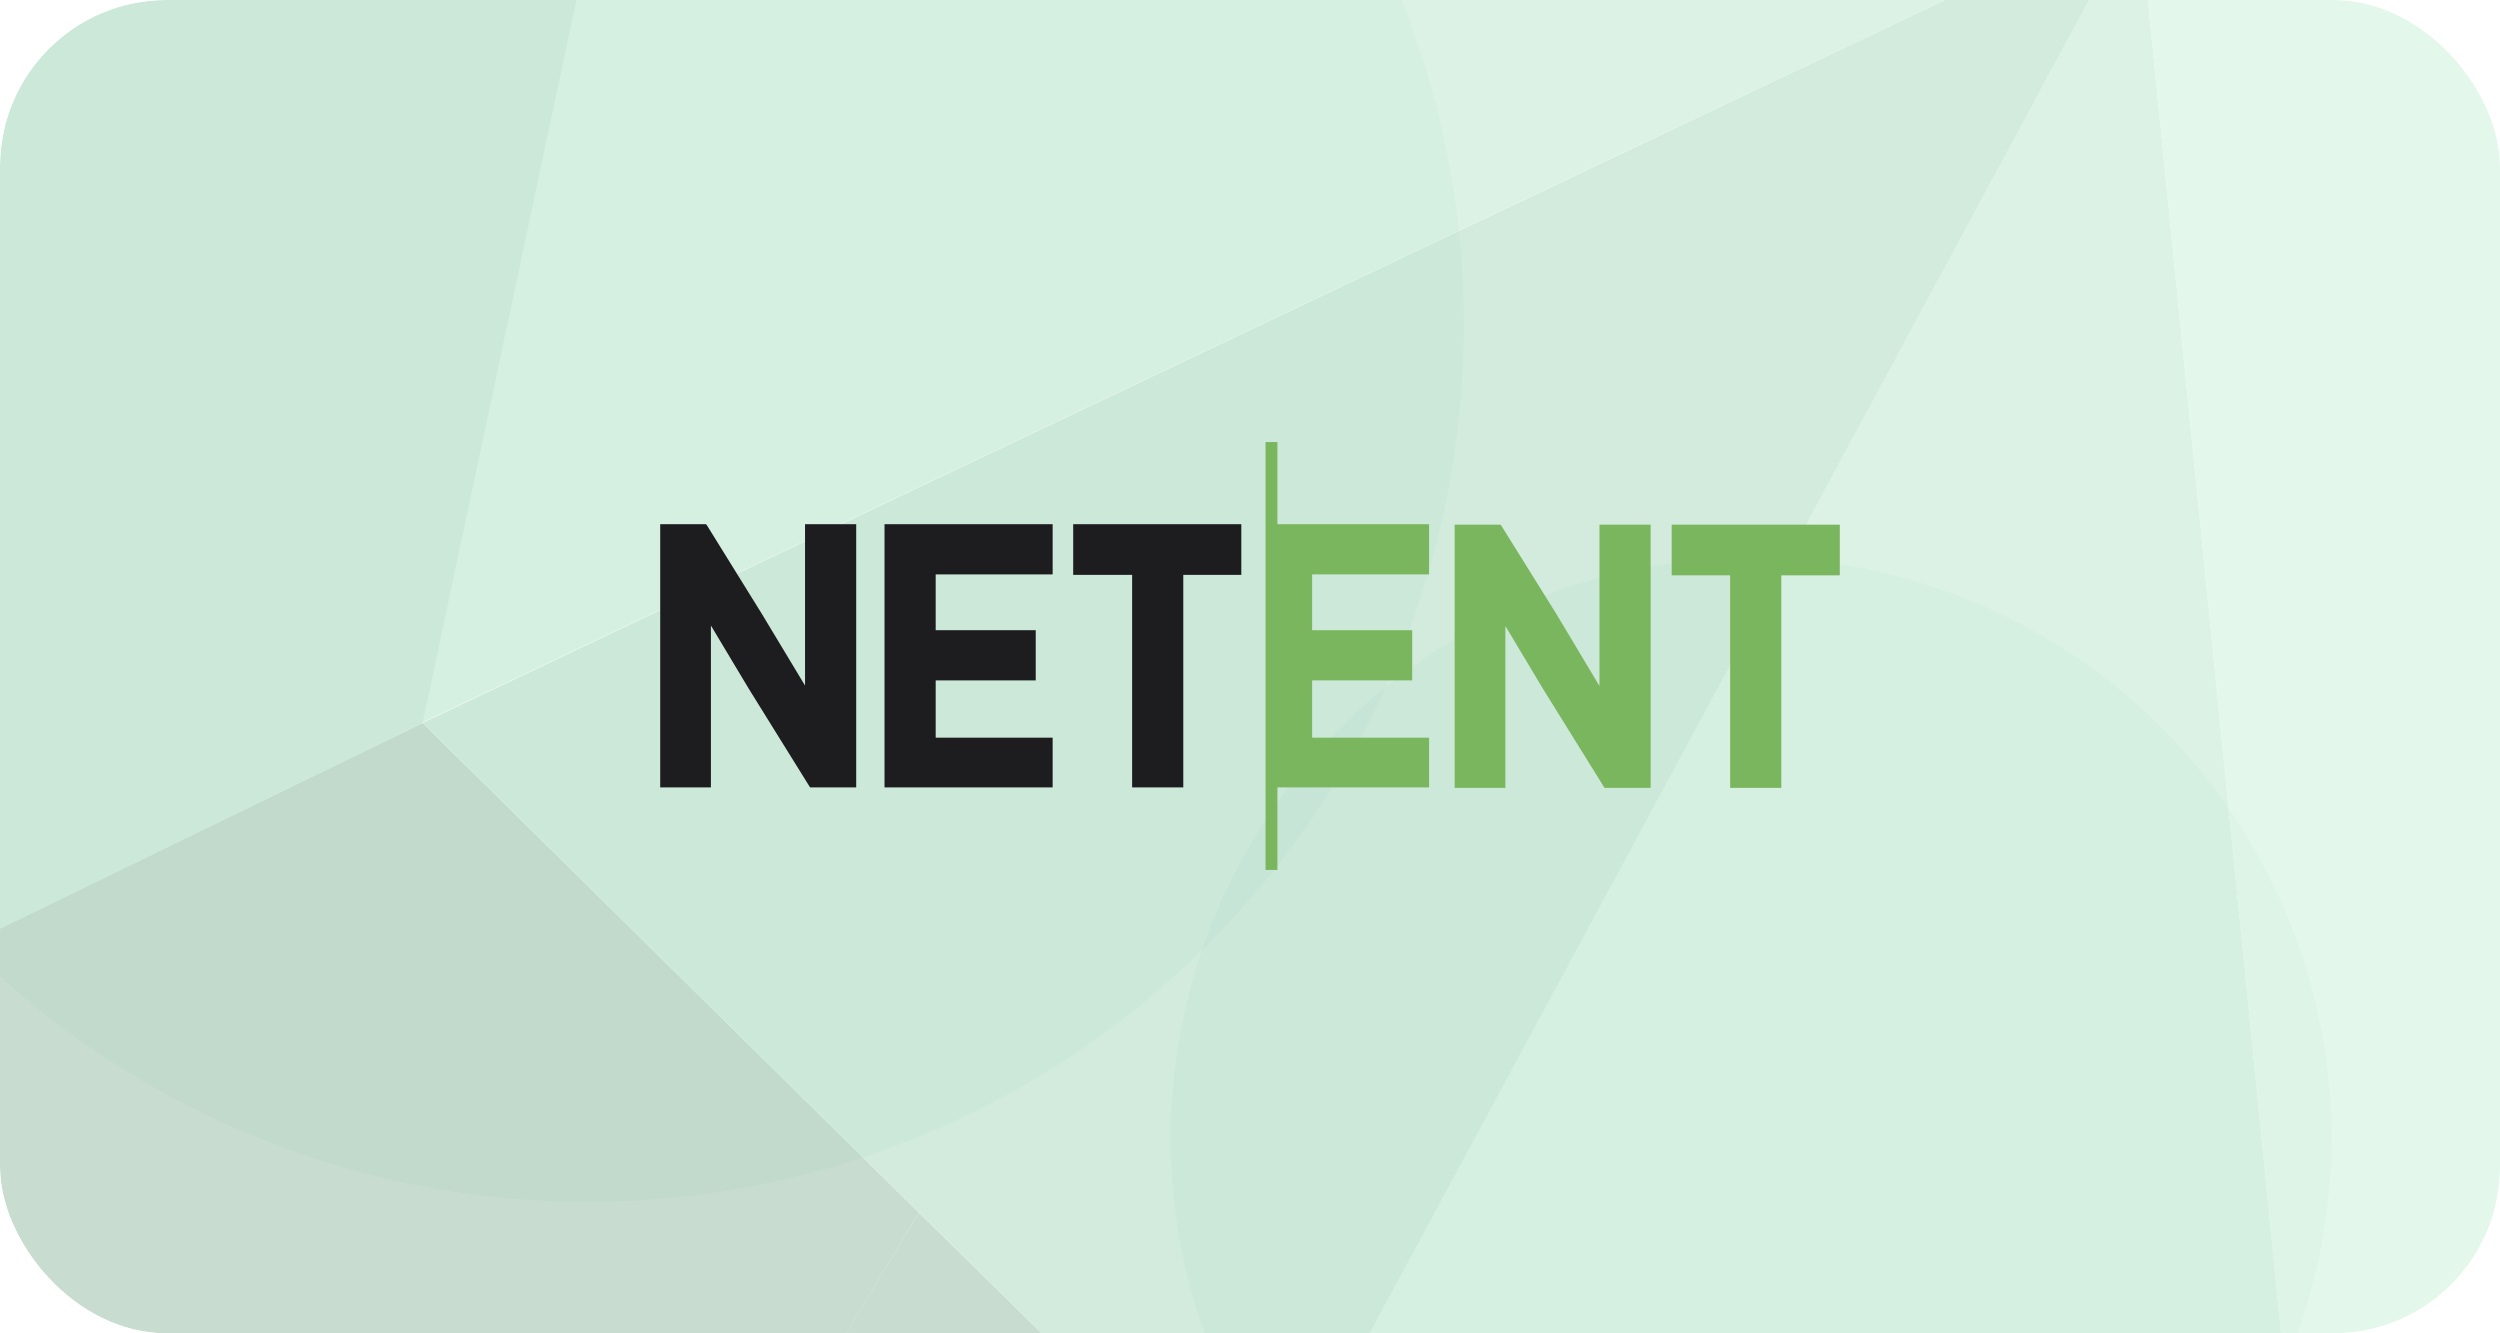
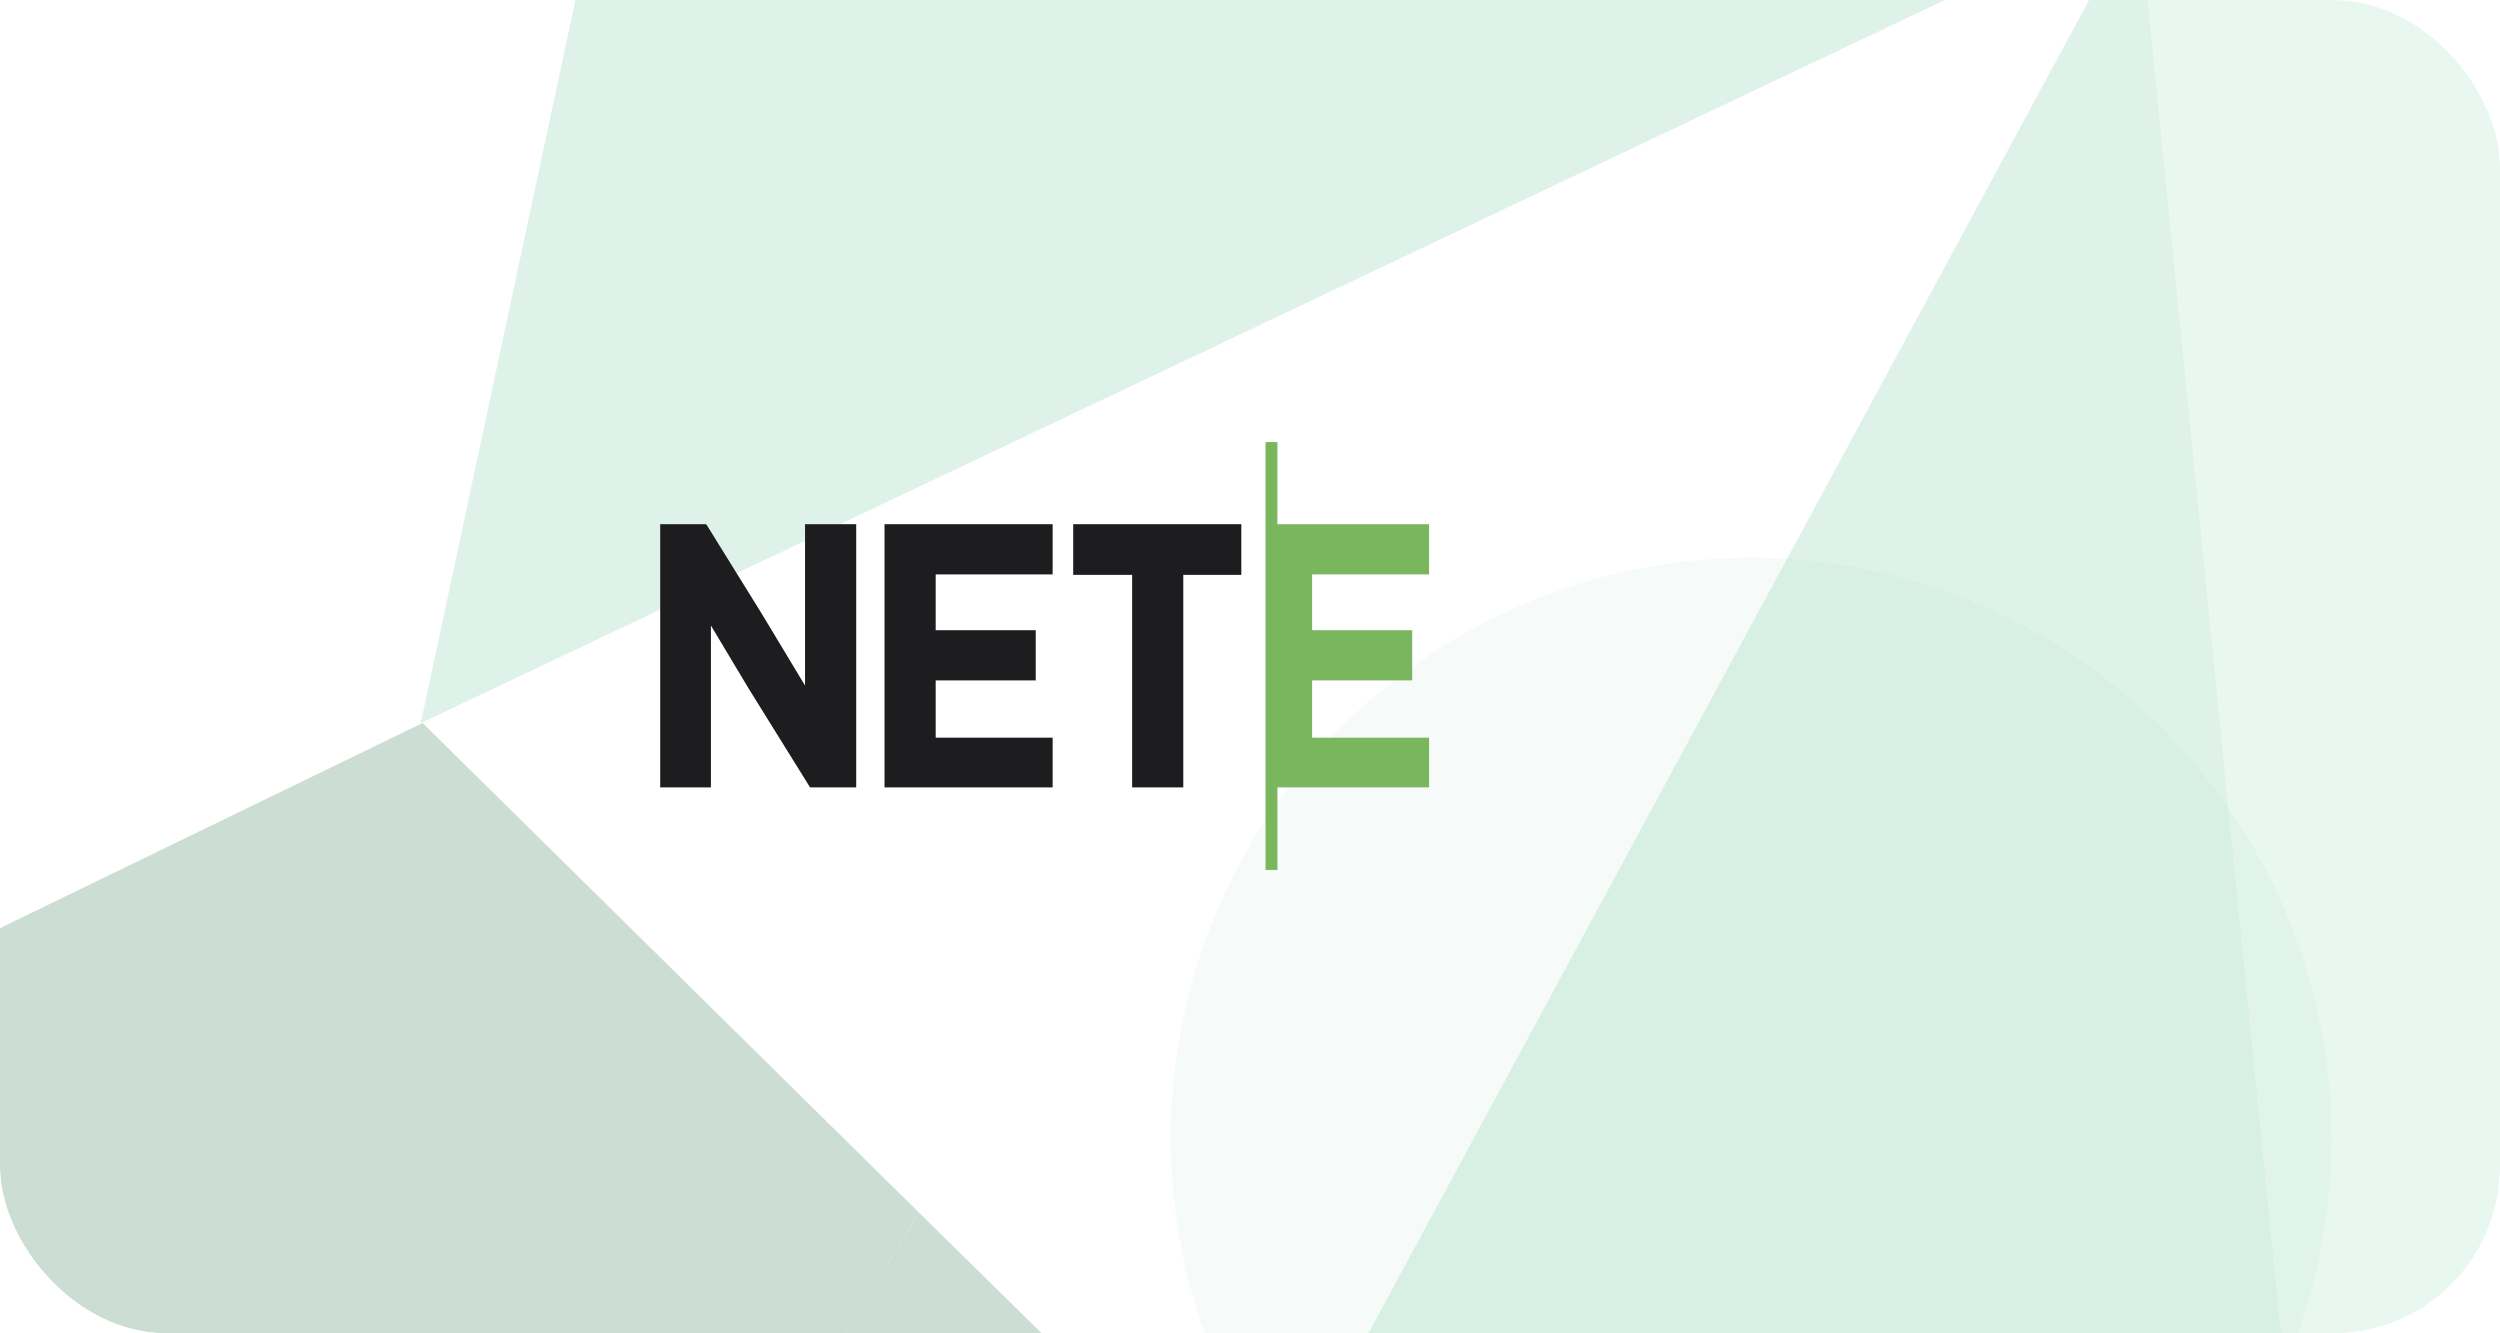
<svg xmlns="http://www.w3.org/2000/svg" width="120" height="64" fill="none">
  <g clip-path="url(#a)">
-     <rect width="120" height="64" rx="8" fill="#FAFFFA" />
    <g filter="url(#b)">
-       <circle cx="28.176" cy="15.601" r="42.09" transform="rotate(90 28.176 15.601)" fill="#D5EFE2" fill-opacity=".2" />
-     </g>
+       </g>
    <g filter="url(#c)">
      <circle cx="84.049" cy="54.627" transform="rotate(90 84.05 54.627)" fill="#D5EFE2" fill-opacity=".2" r="27.855" />
    </g>
    <g opacity=".2">
      <path d="M20.284 34.703l23.83 23.505-17.152 28.42-56.8-27.594 50.122-24.33z" fill="#01562A" />
      <path d="M102.659-4.413L20.194 34.713l15.922-74.427 66.543 35.3z" fill="#61C092" />
      <path d="M116.073 128.953l-89.12-42.416 17.16-28.329 71.96 70.745z" fill="#01562A" />
      <path d="M115.972 128.872L60.258 74.036l42.401-78.45 13.313 133.286z" fill="#61C092" />
      <path d="M102.658-4.414l52.373-24.837-39.05 158.213L102.658-4.414z" fill="#8AD5B0" />
-       <path d="M102.659-4.414L60.268 74.127 20.285 34.703 102.66-4.414z" fill="#319C68" />
      <path d="M155.123-29.26L102.659-4.414 73.395-19.916l22.067-47.866 59.661 38.522z" fill="#8AD5B0" />
-       <path d="M-23.969-11.15l60.08-28.562-15.825 74.415-50.114 24.422 5.86-70.275z" fill="#319C68" />
    </g>
    <path d="M61.316 21.22h-.57v20.538h.57v-3.964h7.28v-2.387h-5.614V32.66h4.803v-2.41h-4.803v-2.68h5.614v-2.409h-7.28v-3.94z" fill="#7AB65E" />
    <path d="M38.642 32.908l-2.062-3.423-2.653-4.279-.044-.045H31.69v12.633h2.434v-7.769l1.82 3.04 2.939 4.73h2.215V25.16h-2.456v7.747zM42.457 37.794h8.07v-2.387h-5.614V32.66h4.802v-2.41h-4.802v-2.68h5.614v-2.409h-8.07v12.633zM51.514 27.593h2.828v10.201h2.456v-10.2h2.785V25.16h-8.07v2.432z" fill="#1D1C1F" />
-     <path d="M76.775 32.93l-2.06-3.445-2.654-4.256-.044-.045h-2.193v12.633h2.434v-7.77l1.82 3.04 2.939 4.73h2.214V25.184h-2.456v7.746zM80.24 25.184v2.432h2.807v10.2h2.456v-10.2h2.807v-2.432h-8.07z" fill="#7AB65E" />
  </g>
  <defs>
    <filter id="b" x="-109.914" y="-122.489" width="276.18" height="276.18" filterUnits="userSpaceOnUse" color-interpolation-filters="sRGB">
      <feFlood flood-opacity="0" result="BackgroundImageFix" />
      <feBlend in="SourceGraphic" in2="BackgroundImageFix" result="shape" />
      <feGaussianBlur stdDeviation="48" result="effect1_foregroundBlur_2169_2998" />
    </filter>
    <filter id="c" x="-39.806" y="-69.228" width="247.711" height="247.711" filterUnits="userSpaceOnUse" color-interpolation-filters="sRGB">
      <feFlood flood-opacity="0" result="BackgroundImageFix" />
      <feBlend in="SourceGraphic" in2="BackgroundImageFix" result="shape" />
      <feGaussianBlur stdDeviation="48" result="effect1_foregroundBlur_2169_2998" />
    </filter>
    <clipPath id="a">
      <rect width="120" height="64" rx="8" fill="#fff" />
    </clipPath>
  </defs>
</svg>